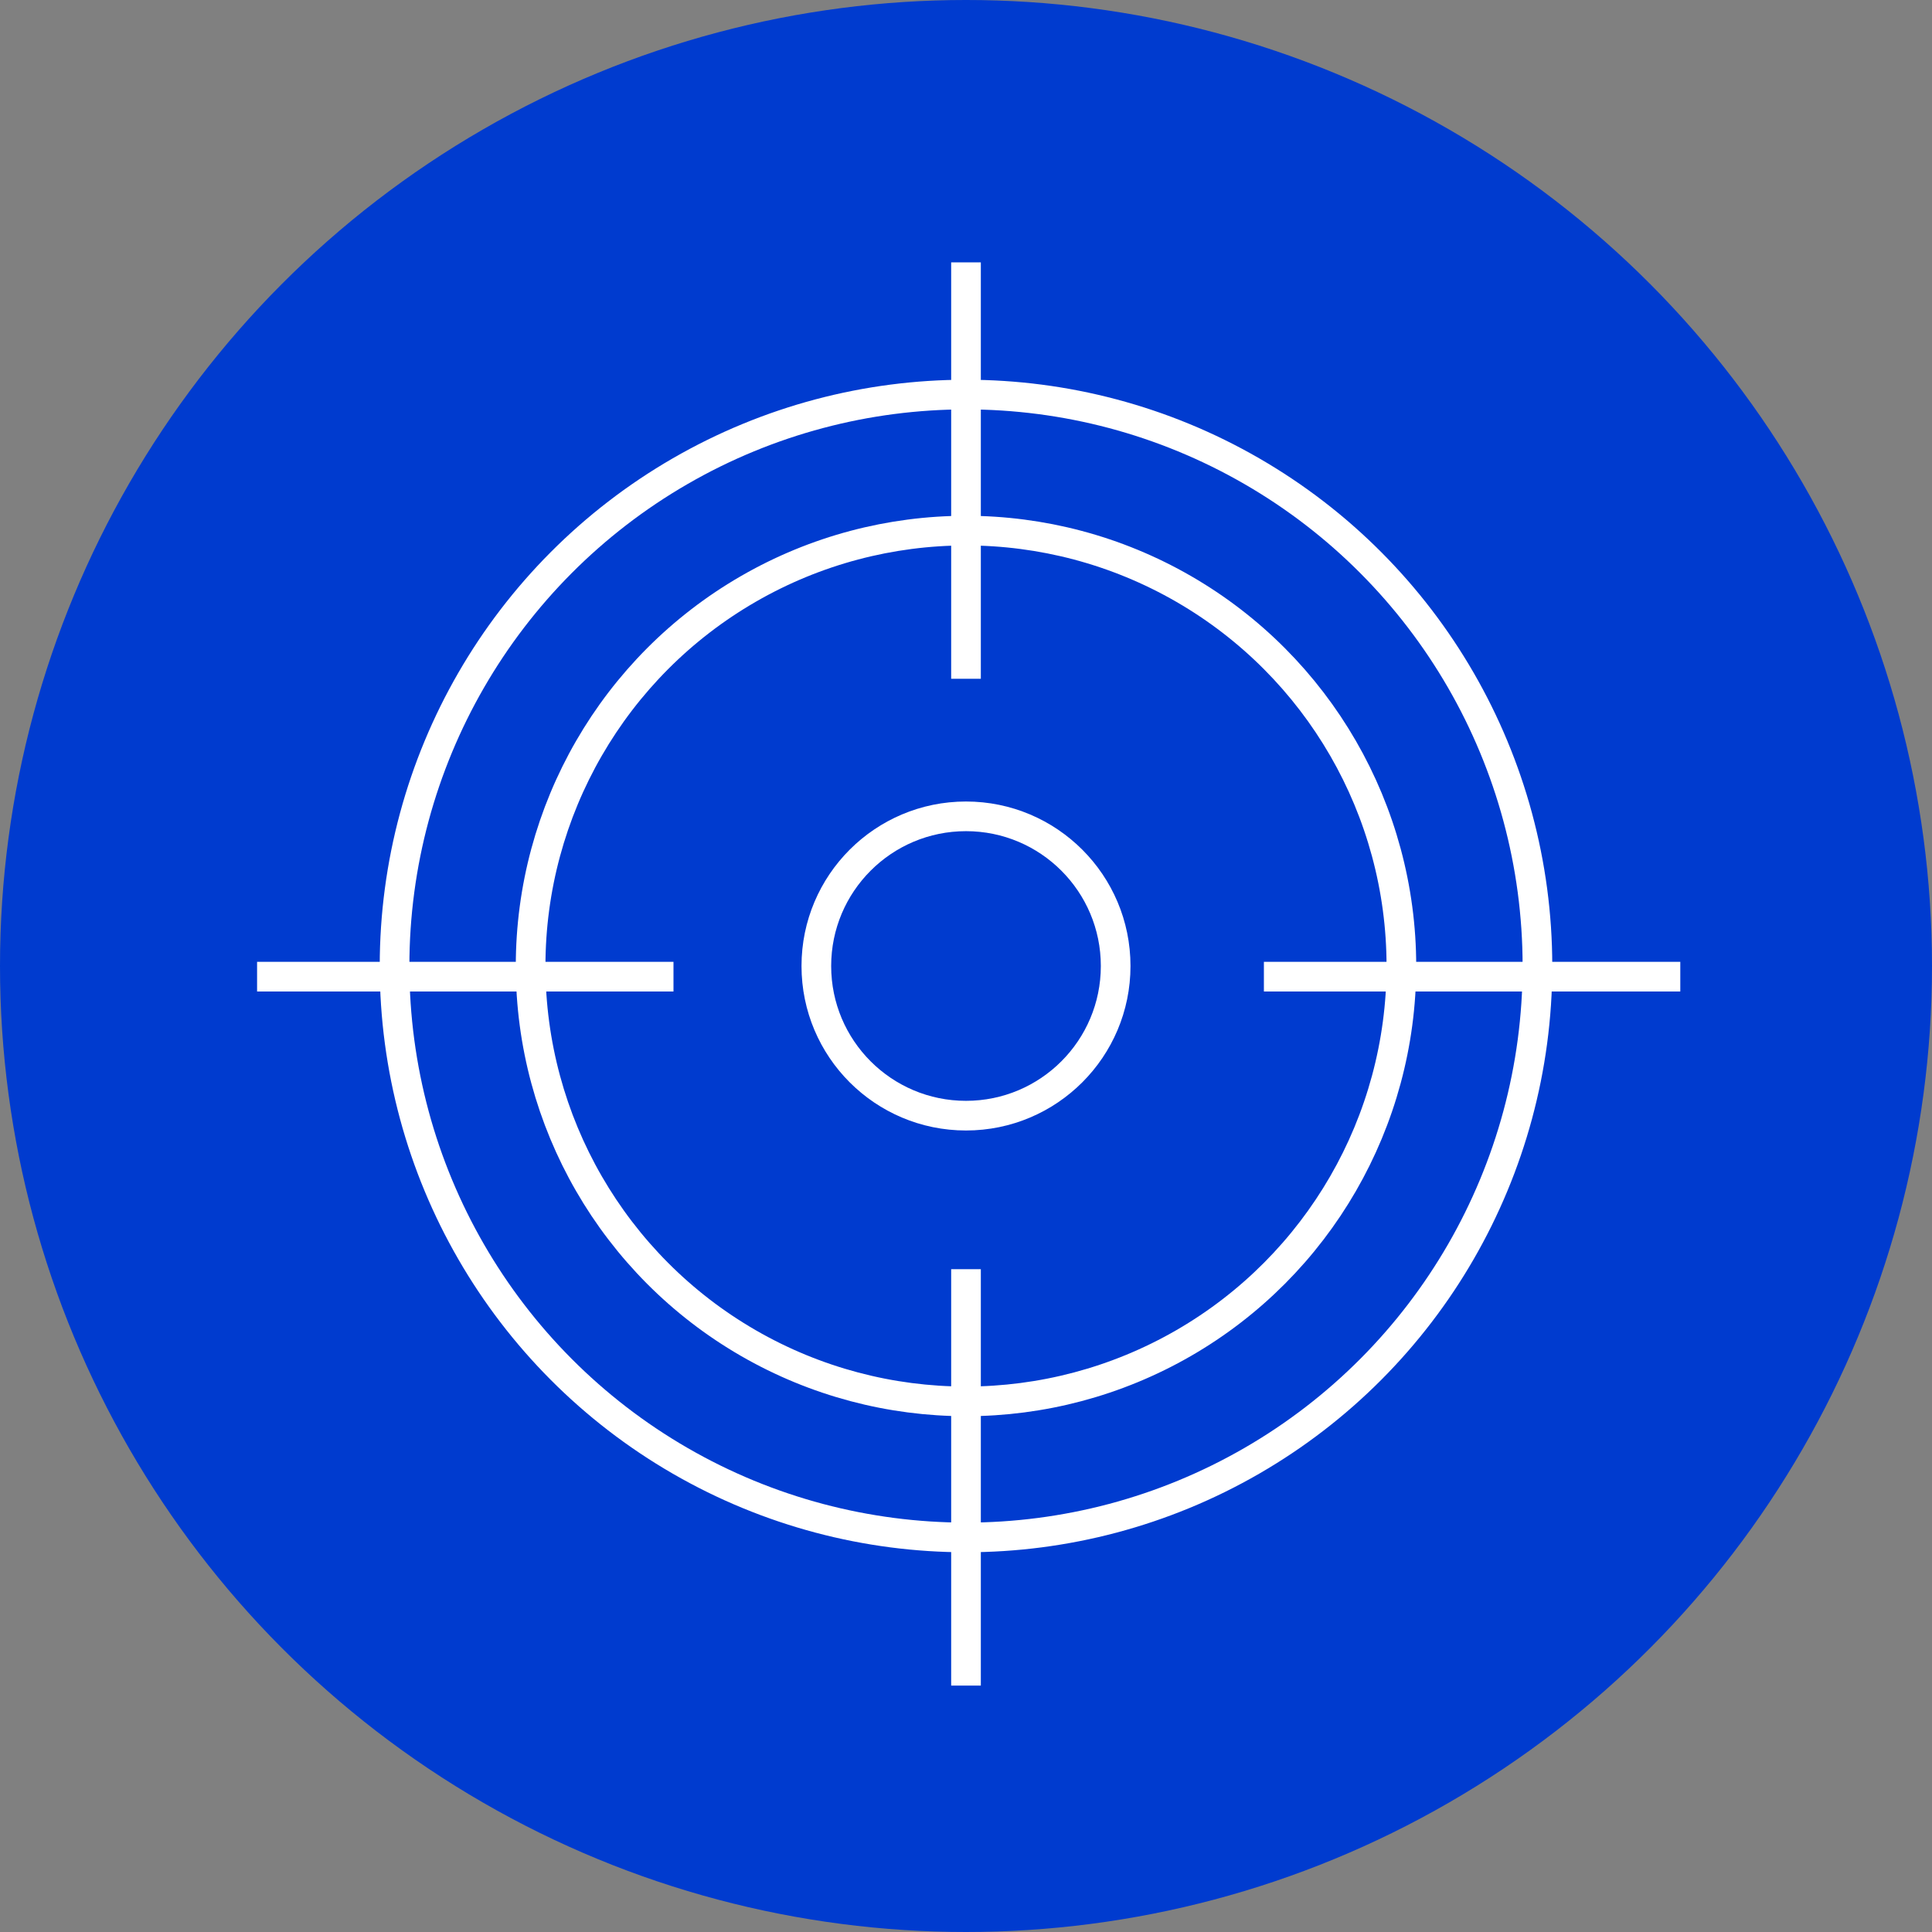
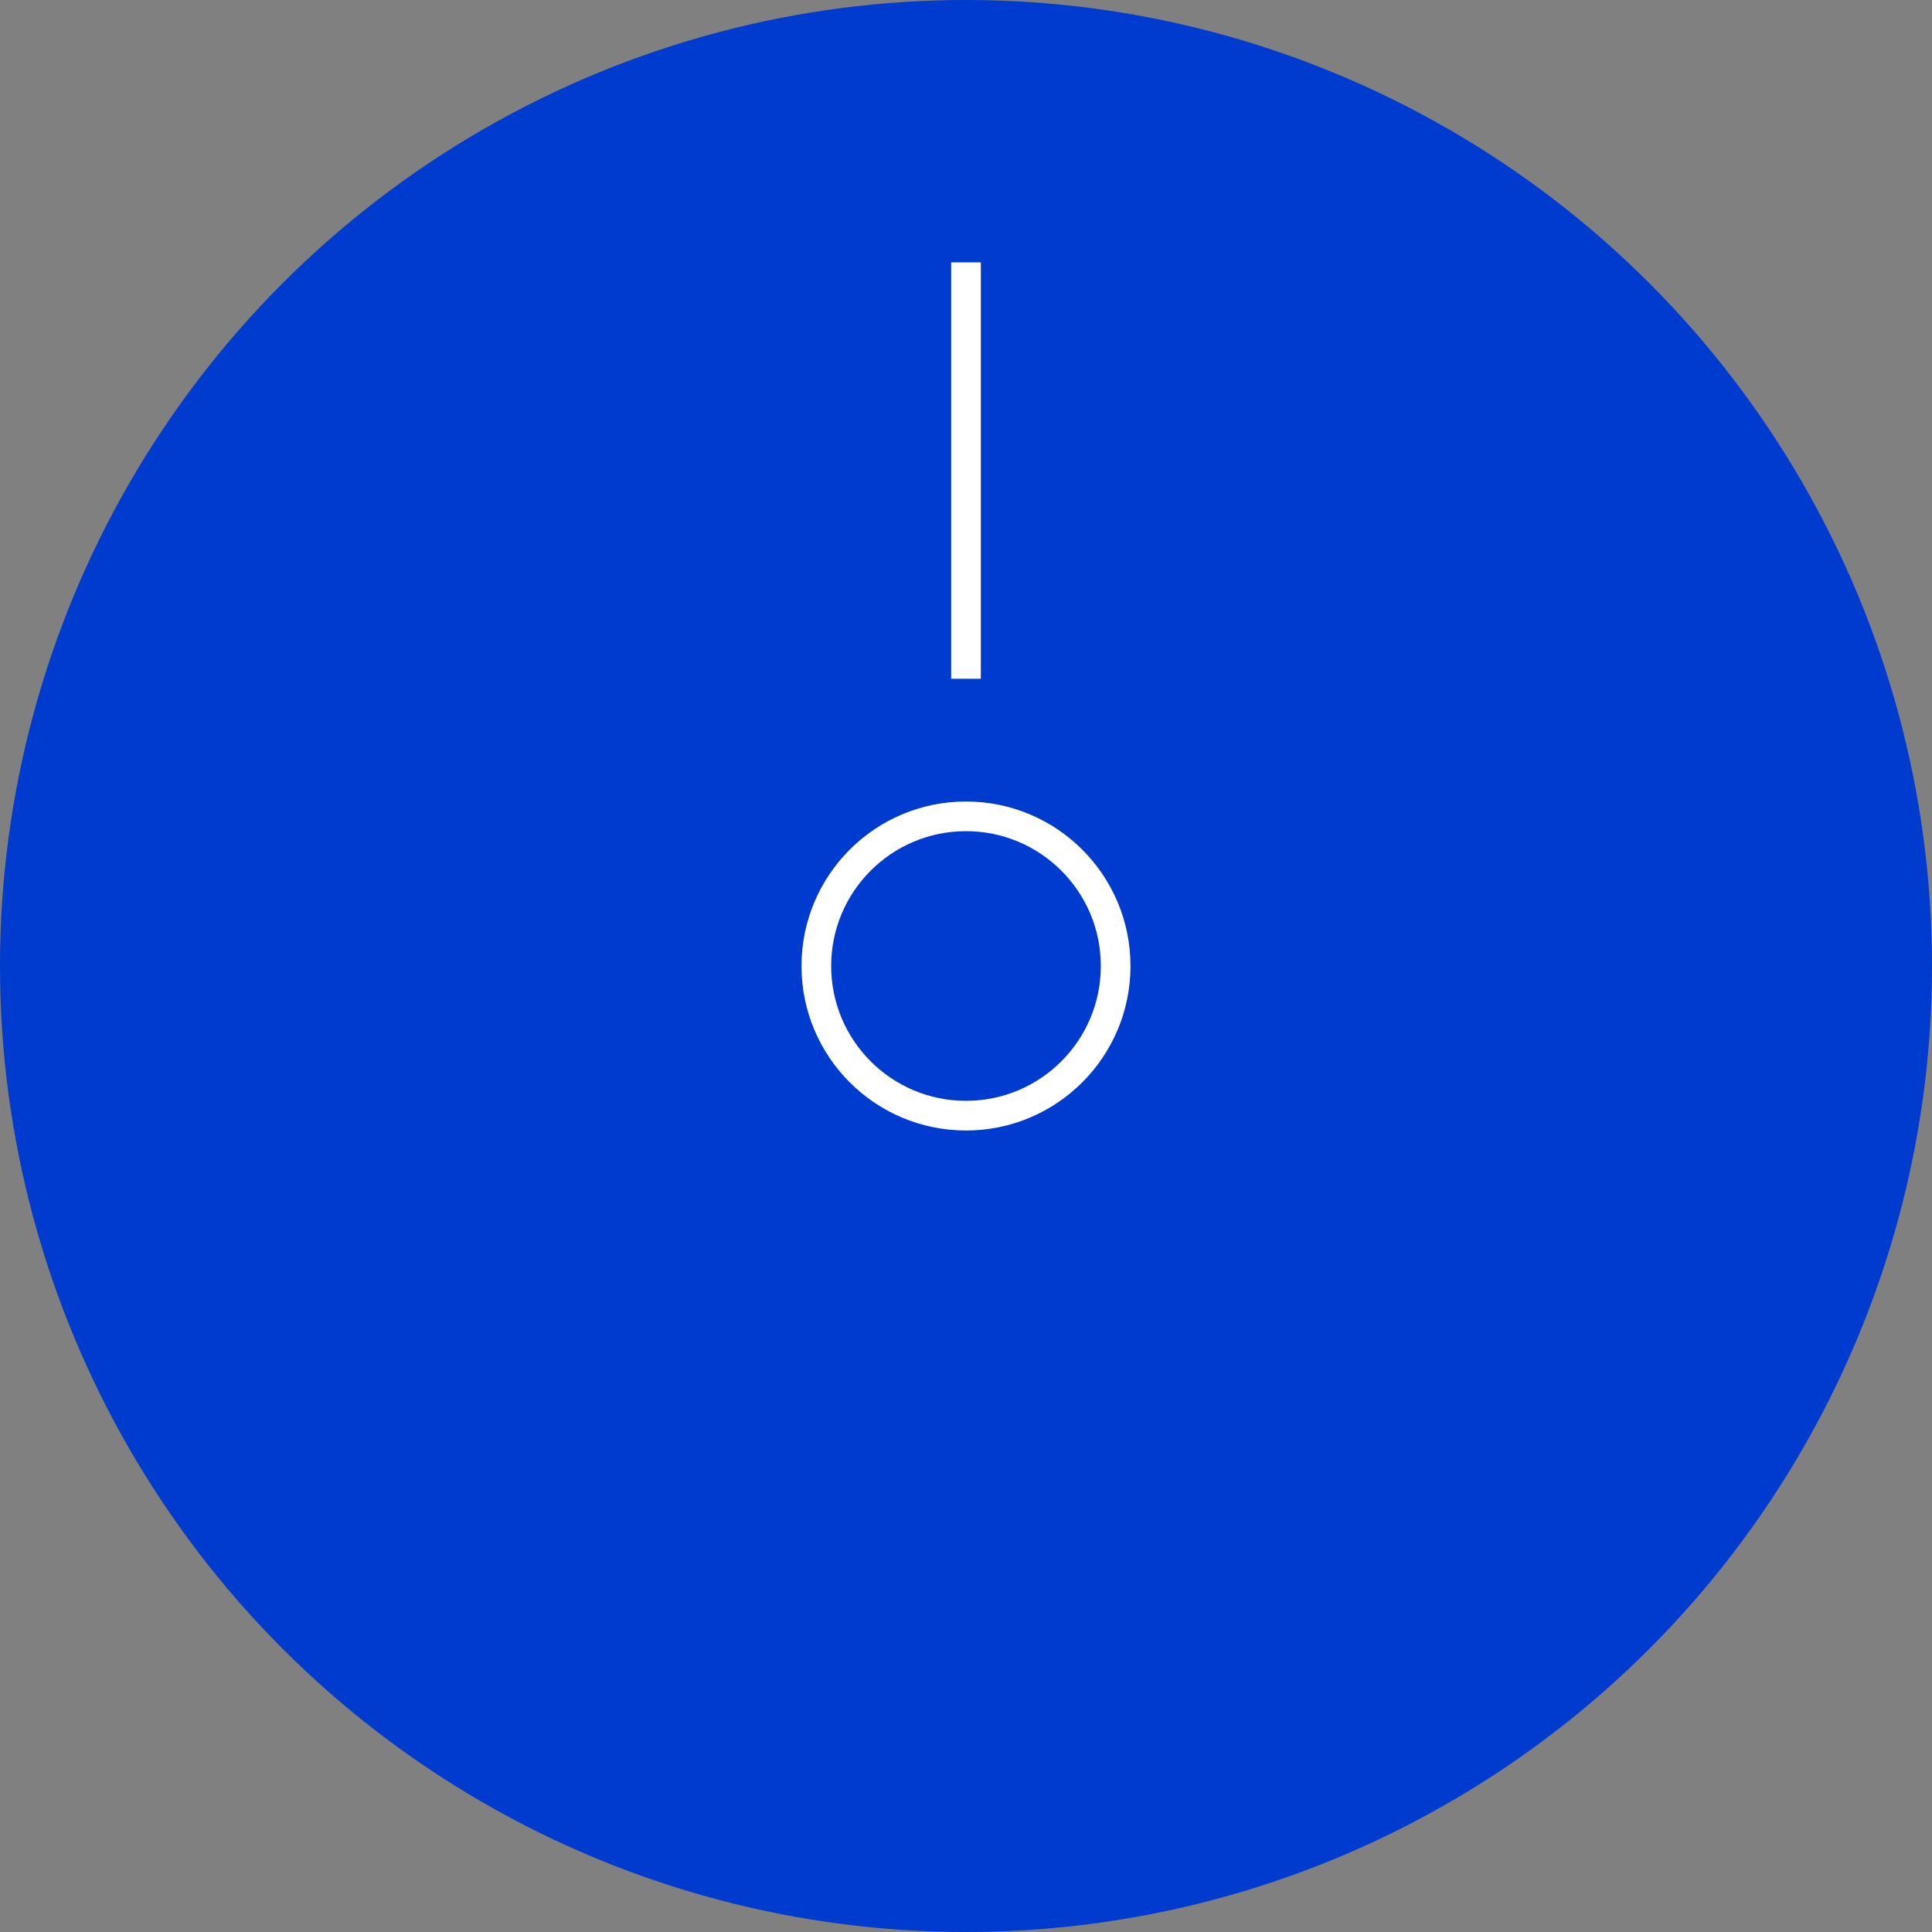
<svg xmlns="http://www.w3.org/2000/svg" width="142px" height="142px" viewBox="0 0 142 142">
  <rect x="0" y="0" width="142" height="142" fill="#808080" stroke="none" />
  <title>5A525D94-EFDC-474B-8051-9A483AA6B361</title>
  <g id="v9" stroke="none" stroke-width="1" fill="none" fill-rule="evenodd">
    <g id="Assets" transform="translate(-1333, -4332)">
      <g id="sto-exec-benefits-5" transform="translate(1333, 4332)">
        <circle id="Oval-Copy-20" fill="#003BCF" cx="71" cy="71" r="71" />
        <g id="Group-2" transform="translate(29, 29)" stroke="#FFFFFF" stroke-width="2.18">
          <circle id="Oval" cx="42" cy="42" r="11" />
-           <circle id="Oval" cx="42" cy="42" r="32" />
-           <circle id="Oval" cx="42" cy="42" r="42" />
        </g>
        <g id="Group-14" transform="translate(70.5, 19.284)" stroke="#FFFFFF" stroke-width="2.18">
          <line x1="0.5" y1="30.605" x2="0.5" y2="0" id="Path-4" />
-           <line x1="0.5" y1="104.605" x2="0.5" y2="74" id="Path-4-Copy" />
        </g>
        <g id="Group-14" transform="translate(71, 71.784) rotate(-270) translate(-71, -71.784) translate(70.5, 19.284)" stroke="#FFFFFF" stroke-width="2.18">
-           <line x1="0.5" y1="30.605" x2="0.5" y2="0" id="Path-4" />
-           <line x1="0.5" y1="104.605" x2="0.5" y2="74" id="Path-4-Copy" />
-         </g>
+           </g>
      </g>
    </g>
  </g>
</svg>